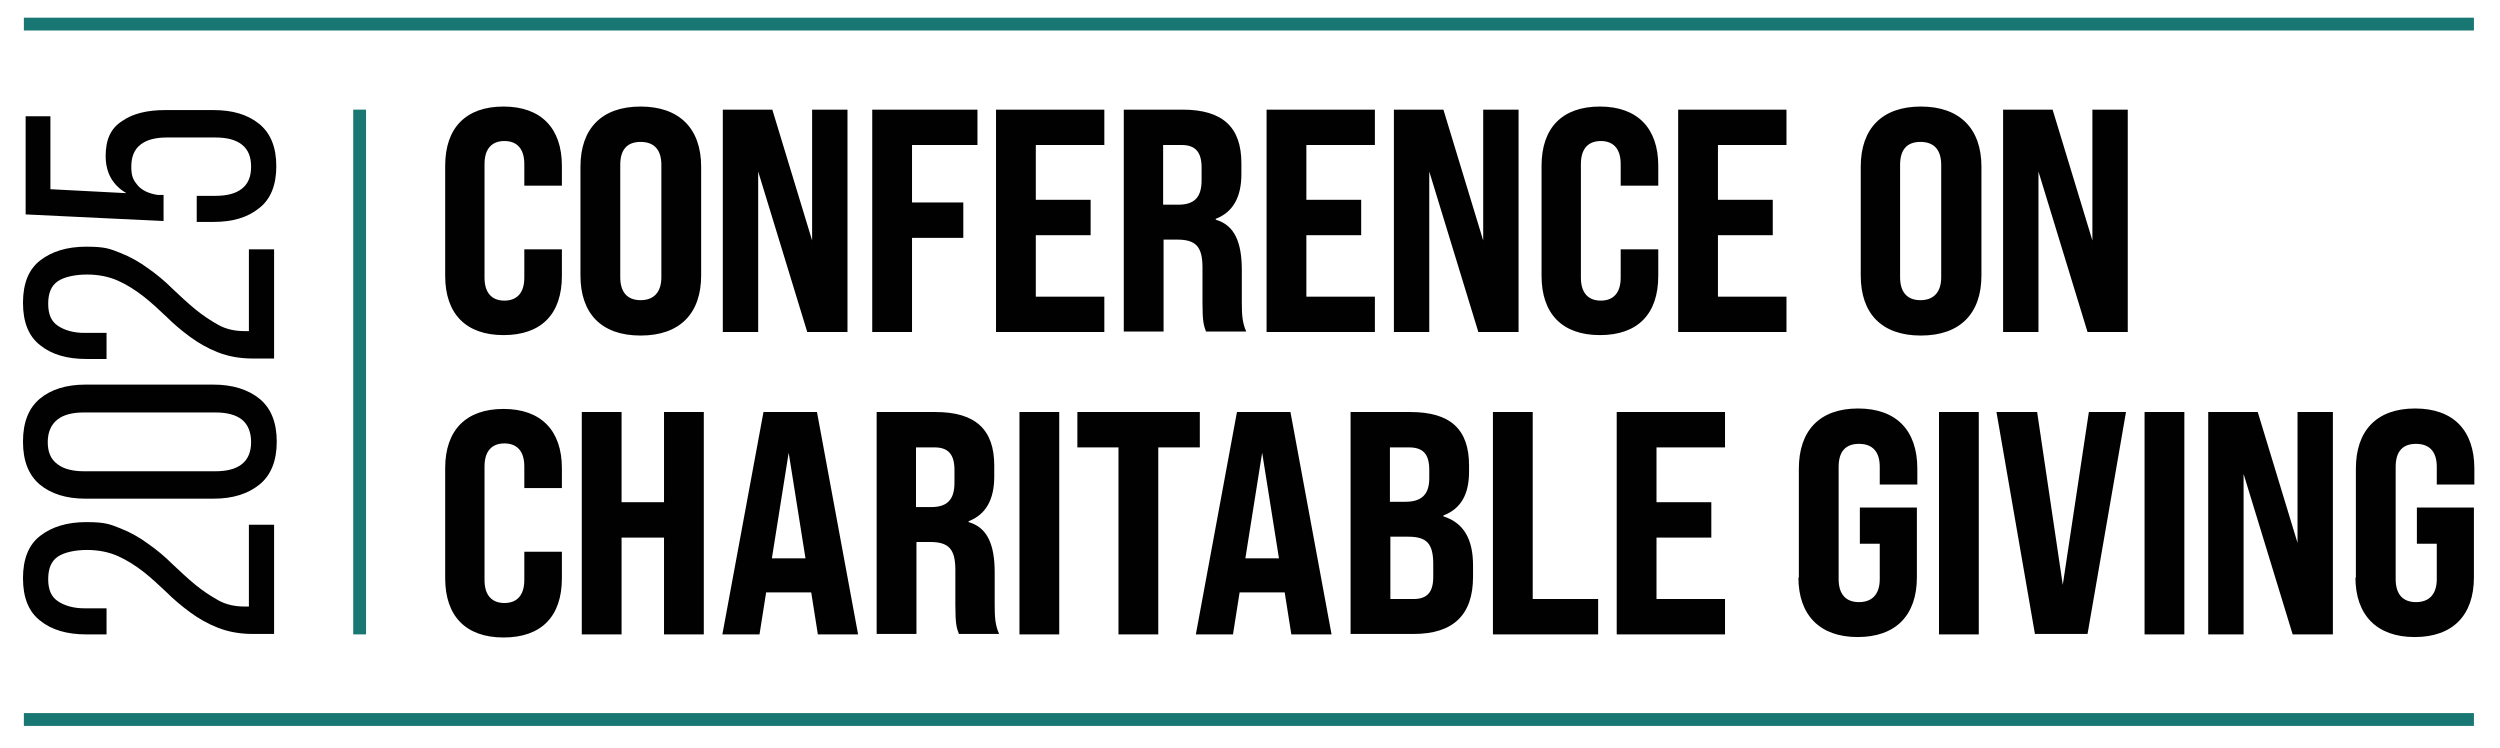
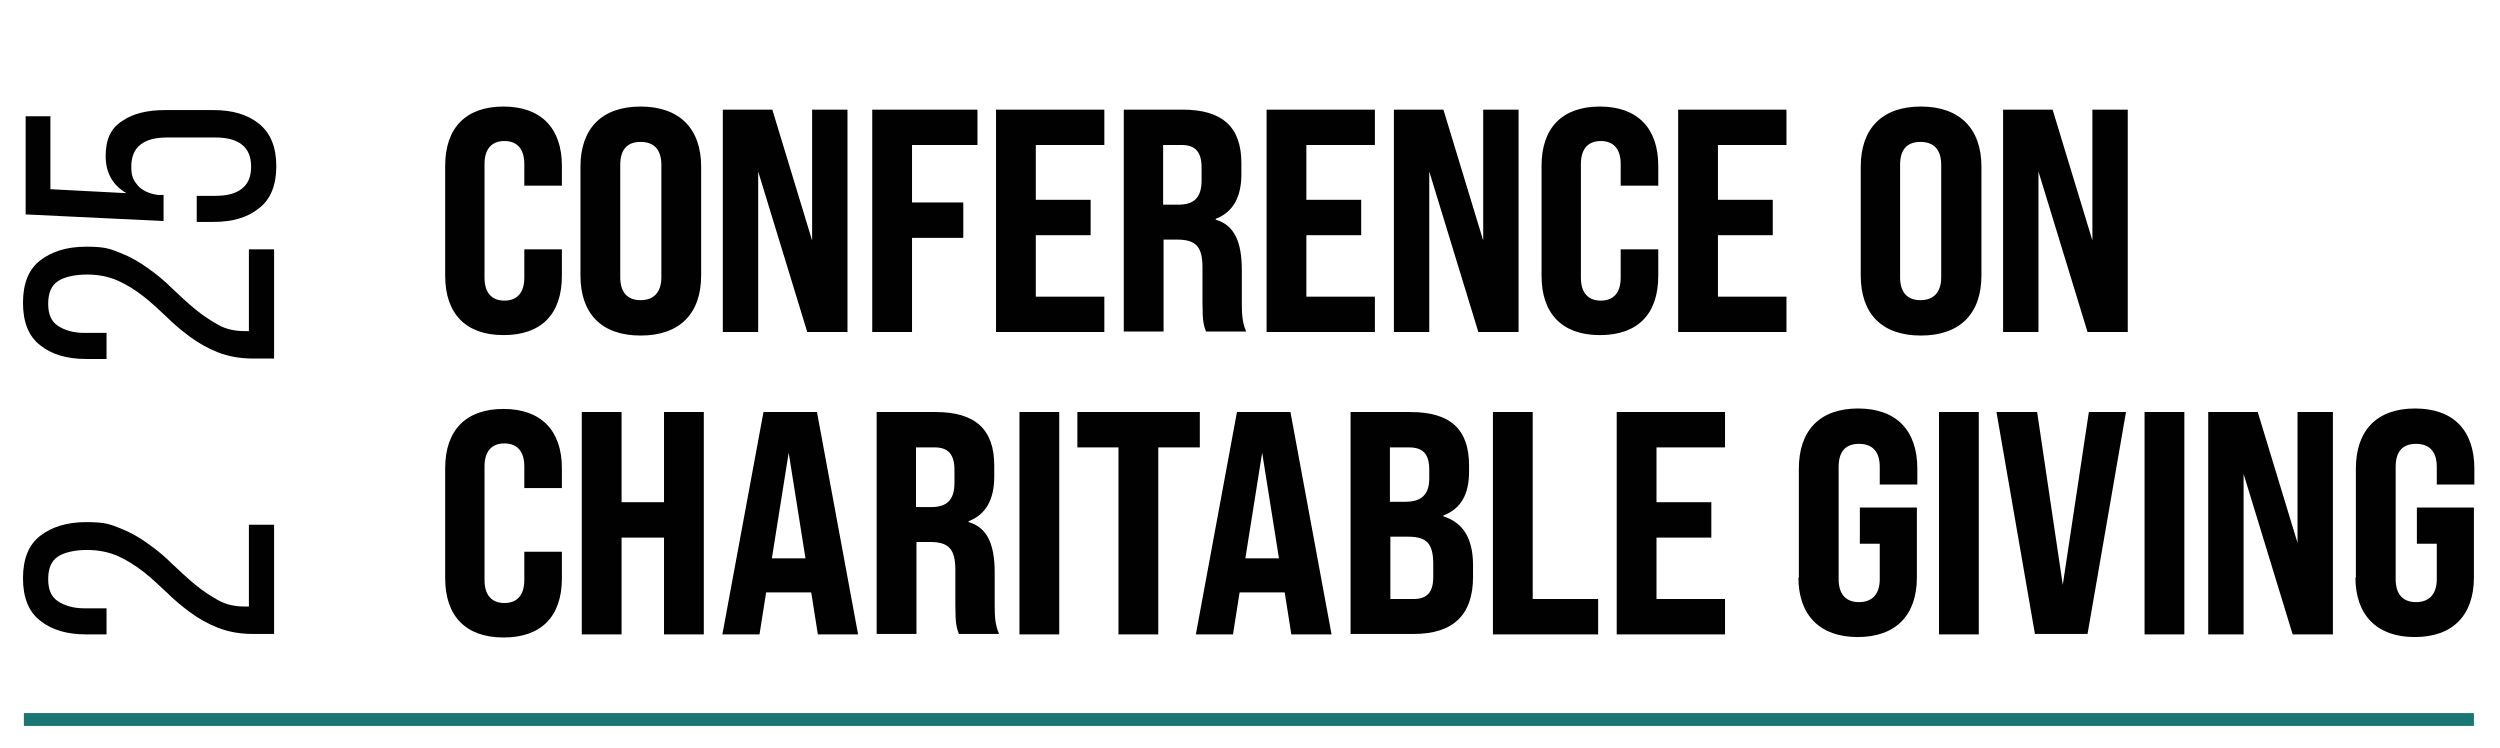
<svg xmlns="http://www.w3.org/2000/svg" id="Layer_1" data-name="Layer 1" version="1.1" viewBox="0 0 565.5 169.2">
  <defs>
    <style>
      .cls-1 {
        fill: #010101;
      }

      .cls-1, .cls-2 {
        stroke-width: 0px;
      }

      .cls-2 {
        fill: #187673;
      }
    </style>
  </defs>
  <path class="cls-1" d="M100.7,62.4v-24.9c0-8.6,4.7-13.4,13.2-13.4s13.2,4.9,13.2,13.4v4.5h-8.5v-4.9c0-3.5-1.7-5.2-4.5-5.2s-4.5,1.7-4.5,5.2v25.7c0,3.5,1.7,5.2,4.5,5.2s4.5-1.7,4.5-5.2v-6.4h8.5v6c0,8.6-4.6,13.4-13.2,13.4s-13.2-4.9-13.2-13.4ZM131.3,62.3v-24.6c0-8.6,4.8-13.6,13.6-13.6s13.7,5,13.7,13.6v24.6c0,8.6-4.8,13.6-13.7,13.6s-13.6-5-13.6-13.6ZM149.6,62.7v-25.4c0-3.5-1.7-5.2-4.7-5.2s-4.6,1.7-4.6,5.2v25.4c0,3.5,1.7,5.2,4.6,5.2s4.7-1.7,4.7-5.2ZM163.6,24.8h11.1l9,29.6v-29.6h8v50.3h-9.1l-11.1-36.3v36.3h-8V24.8ZM197.3,24.8h23.8v8h-14.8v13h11.6v8h-11.6v21.3h-9V24.8ZM225.3,24.8h24.5v8h-15.5v12.4h12.4v8h-12.4v13.9h15.5v8h-24.5V24.8ZM254.2,24.8h13.3c9.1,0,13.3,4,13.3,12.1v2.5c0,5.2-1.9,8.6-5.8,10.1v.2c4.2,1.2,5.9,5,5.9,11.4v7.4c0,2.6.1,4.5,1,6.5h-9.1c-.5-1.4-.8-2.1-.8-6.6v-7.9c0-4.7-1.5-6.3-5.7-6.3h-3.1v20.8h-9V24.8ZM266.5,46.3c3.5,0,5.3-1.5,5.3-5.5v-2.9c0-3.5-1.4-5.1-4.5-5.1h-4.2v13.5h3.3ZM286.5,24.8h24.5v8h-15.5v12.4h12.4v8h-12.4v13.9h15.5v8h-24.5V24.8ZM315.4,24.8h11.1l9,29.6v-29.6h8v50.3h-9.1l-11.1-36.3v36.3h-8V24.8ZM348.7,62.4v-24.9c0-8.6,4.7-13.4,13.2-13.4s13.2,4.9,13.2,13.4v4.5h-8.5v-4.9c0-3.5-1.7-5.2-4.5-5.2s-4.5,1.7-4.5,5.2v25.7c0,3.5,1.7,5.2,4.5,5.2s4.5-1.7,4.5-5.2v-6.4h8.5v6c0,8.6-4.6,13.4-13.2,13.4s-13.2-4.9-13.2-13.4ZM379.6,24.8h24.5v8h-15.5v12.4h12.4v8h-12.4v13.9h15.5v8h-24.5V24.8ZM420.9,62.3v-24.6c0-8.6,4.8-13.6,13.6-13.6s13.7,5,13.7,13.6v24.6c0,8.6-4.8,13.6-13.7,13.6s-13.6-5-13.6-13.6ZM439.1,62.7v-25.4c0-3.5-1.7-5.2-4.7-5.2s-4.6,1.7-4.6,5.2v25.4c0,3.5,1.7,5.2,4.6,5.2s4.7-1.7,4.7-5.2ZM453.2,24.8h11.1l9,29.6v-29.6h8v50.3h-9.1l-11.1-36.3v36.3h-8V24.8ZM100.7,130.8v-24.9c0-8.6,4.7-13.4,13.2-13.4s13.2,4.9,13.2,13.4v4.5h-8.5v-4.9c0-3.5-1.7-5.2-4.5-5.2s-4.5,1.7-4.5,5.2v25.7c0,3.5,1.7,5.2,4.5,5.2s4.5-1.7,4.5-5.2v-6.4h8.5v6c0,8.6-4.6,13.4-13.2,13.4s-13.2-4.9-13.2-13.4ZM131.6,93.2h9v20.4h9.6v-20.4h9v50.3h-9v-21.9h-9.6v21.9h-9v-50.3ZM183.5,134h-10.2l-1.5,9.5h-8.4l9.3-50.3h12.1l9.3,50.3h-9.1l-1.5-9.5ZM182.2,126.3l-3.8-23.9-3.8,23.9h7.6ZM198.3,93.2h13.3c9.1,0,13.3,4,13.3,12.1v2.5c0,5.2-1.9,8.6-5.8,10.1v.2c4.2,1.2,5.9,5,5.9,11.4v7.4c0,2.6.1,4.5,1,6.5h-9.1c-.5-1.4-.8-2.1-.8-6.6v-7.9c0-4.7-1.5-6.3-5.7-6.3h-3.1v20.8h-9v-50.3ZM210.6,114.7c3.5,0,5.3-1.5,5.3-5.5v-2.9c0-3.5-1.4-5.1-4.5-5.1h-4.2v13.5h3.3ZM230.6,93.2h9v50.3h-9v-50.3ZM253,101.2h-9.3v-8h27.7v8h-9.4v42.3h-9v-42.3ZM290.6,134h-10.2l-1.5,9.5h-8.4l9.3-50.3h12.1l9.3,50.3h-9.1l-1.5-9.5ZM289.3,126.3l-3.8-23.9-3.8,23.9h7.6ZM305.4,93.2h13.6c9.1,0,13.3,3.9,13.3,12.1v1.4c0,5.2-1.9,8.4-5.8,9.9v.2c4.7,1.5,6.7,5.3,6.7,11.1v2.6c0,8.6-4.5,12.9-13.4,12.9h-14.3v-50.3ZM317.9,113.5c3.5,0,5.4-1.5,5.4-5.3v-1.9c0-3.6-1.4-5.1-4.6-5.1h-4.3v12.3h3.5ZM319.7,135.5c3,0,4.5-1.4,4.5-5v-2.9c0-4.7-1.5-6.2-5.7-6.2h-4v14.1h5.3ZM337.7,93.2h9v42.3h14.8v8h-23.8v-50.3ZM365.7,93.2h24.5v8h-15.5v12.4h12.4v8h-12.4v13.9h15.5v8h-24.5v-50.3ZM406.9,130.7v-24.7c0-8.6,4.7-13.6,13.4-13.6s13.4,5,13.4,13.6v3.6h-8.5v-4c0-3.5-1.7-5.2-4.7-5.2s-4.6,1.7-4.6,5.2v25.4c0,3.5,1.7,5.2,4.6,5.2s4.7-1.7,4.7-5.2v-8h-4.5v-8.2h12.9v15.8c0,8.6-4.8,13.5-13.4,13.5s-13.4-5-13.4-13.5ZM438.6,93.2h9v50.3h-9v-50.3ZM451.7,93.2h9.1l5.8,39.1,5.9-39.1h8.4l-8.7,50.2h-11.9l-8.7-50.2ZM485.1,93.2h9v50.3h-9v-50.3ZM499.6,93.2h11.1l9,29.6v-29.6h8v50.3h-9.1l-11.1-36.3v36.3h-8v-50.3ZM532.9,130.7v-24.7c0-8.6,4.7-13.6,13.4-13.6s13.4,5,13.4,13.6v3.6h-8.5v-4c0-3.5-1.7-5.2-4.7-5.2s-4.6,1.7-4.6,5.2v25.4c0,3.5,1.7,5.2,4.6,5.2s4.7-1.7,4.7-5.2v-8h-4.5v-8.2h12.9v15.8c0,8.6-4.8,13.5-13.4,13.5s-13.4-5-13.4-13.5Z" />
  <g>
-     <rect class="cls-2" x="79.9" y="24.8" width="2.9" height="118.7" />
-     <rect class="cls-2" x="5.4" y="4" width="554.2" height="2.9" />
    <rect class="cls-2" x="5.4" y="161.3" width="554.2" height="2.9" />
  </g>
  <g>
    <path class="cls-1" d="M5.2,130.8c0-4.4,1.3-7.6,3.9-9.6,2.6-2,6-3.1,10.4-3.1s5.4.5,7.7,1.4c2.3.9,4.4,2.1,6.3,3.5,2,1.4,3.8,2.9,5.5,4.6,1.7,1.6,3.4,3.2,5.1,4.6,1.7,1.4,3.5,2.6,5.3,3.6s3.8,1.4,6,1.4h.9v-18.5h5.7v24.7h-4.8c-3,0-5.6-.5-7.9-1.4-2.3-.9-4.4-2.1-6.3-3.5-1.9-1.4-3.7-2.9-5.4-4.6-1.7-1.6-3.4-3.2-5.2-4.6-1.8-1.4-3.7-2.6-5.7-3.5-2-.9-4.4-1.4-7-1.4s-5.1.5-6.6,1.5c-1.5,1-2.2,2.7-2.2,5.1s.7,4,2.2,5c1.5,1,3.5,1.6,6,1.6h5v5.9h-4.6c-4.3,0-7.8-1-10.4-3.1-2.6-2-3.9-5.2-3.9-9.6Z" />
-     <path class="cls-1" d="M19.3,112.8c-4.3,0-7.8-1.1-10.3-3.2s-3.8-5.3-3.8-9.7,1.3-7.6,3.8-9.7,6-3.2,10.3-3.2h29c4.3,0,7.8,1.1,10.4,3.2,2.6,2.1,3.9,5.4,3.9,9.7s-1.3,7.6-3.9,9.7c-2.6,2.1-6,3.2-10.4,3.2h-29ZM48.7,106.6c2.6,0,4.6-.5,6-1.6,1.4-1.1,2.1-2.8,2.1-5s-.7-4-2.1-5.1c-1.4-1.1-3.4-1.6-6-1.6h-29.7c-2.6,0-4.6.5-6,1.6s-2.2,2.8-2.2,5.1.7,3.9,2.2,5c1.4,1.1,3.5,1.6,6,1.6h29.7Z" />
    <path class="cls-1" d="M5.2,68.5c0-4.4,1.3-7.6,3.9-9.6,2.6-2,6-3.1,10.4-3.1s5.4.5,7.7,1.4c2.3.9,4.4,2.1,6.3,3.5,2,1.4,3.8,2.9,5.5,4.6,1.7,1.6,3.4,3.2,5.1,4.6,1.7,1.4,3.5,2.6,5.3,3.6s3.8,1.4,6,1.4h.9v-18.5h5.7v24.7h-4.8c-3,0-5.6-.5-7.9-1.4-2.3-.9-4.4-2.1-6.3-3.5-1.9-1.4-3.7-2.9-5.4-4.6-1.7-1.6-3.4-3.2-5.2-4.6-1.8-1.4-3.7-2.6-5.7-3.5-2-.9-4.4-1.4-7-1.4s-5.1.5-6.6,1.5c-1.5,1-2.2,2.7-2.2,5.1s.7,4,2.2,5c1.5,1,3.5,1.6,6,1.6h5v5.9h-4.6c-4.3,0-7.8-1-10.4-3.1-2.6-2-3.9-5.2-3.9-9.6Z" />
    <path class="cls-1" d="M28.6,43.7c-3.1-1.8-4.7-4.6-4.7-8.4s1.2-6.3,3.7-7.9c2.4-1.7,5.7-2.5,9.7-2.5h11c4.3,0,7.7,1,10.3,3.1,2.6,2.1,3.9,5.3,3.9,9.6s-1.3,7.5-3.9,9.5c-2.6,2.1-6,3.1-10.3,3.1h-3.8v-5.9h4.2c2.6,0,4.6-.5,6-1.6,1.4-1.1,2.1-2.7,2.1-5s-.7-3.9-2.1-5c-1.4-1.1-3.4-1.6-6-1.6h-10.9c-2.6,0-4.6.5-6,1.6-1.4,1.1-2.1,2.7-2.1,5s.5,3.1,1.5,4.3c1,1.1,2.5,1.8,4.5,2.1h1.3v5.9l-31.2-1.5v-22.2h5.6v16.5l17.3.9Z" />
  </g>
</svg>